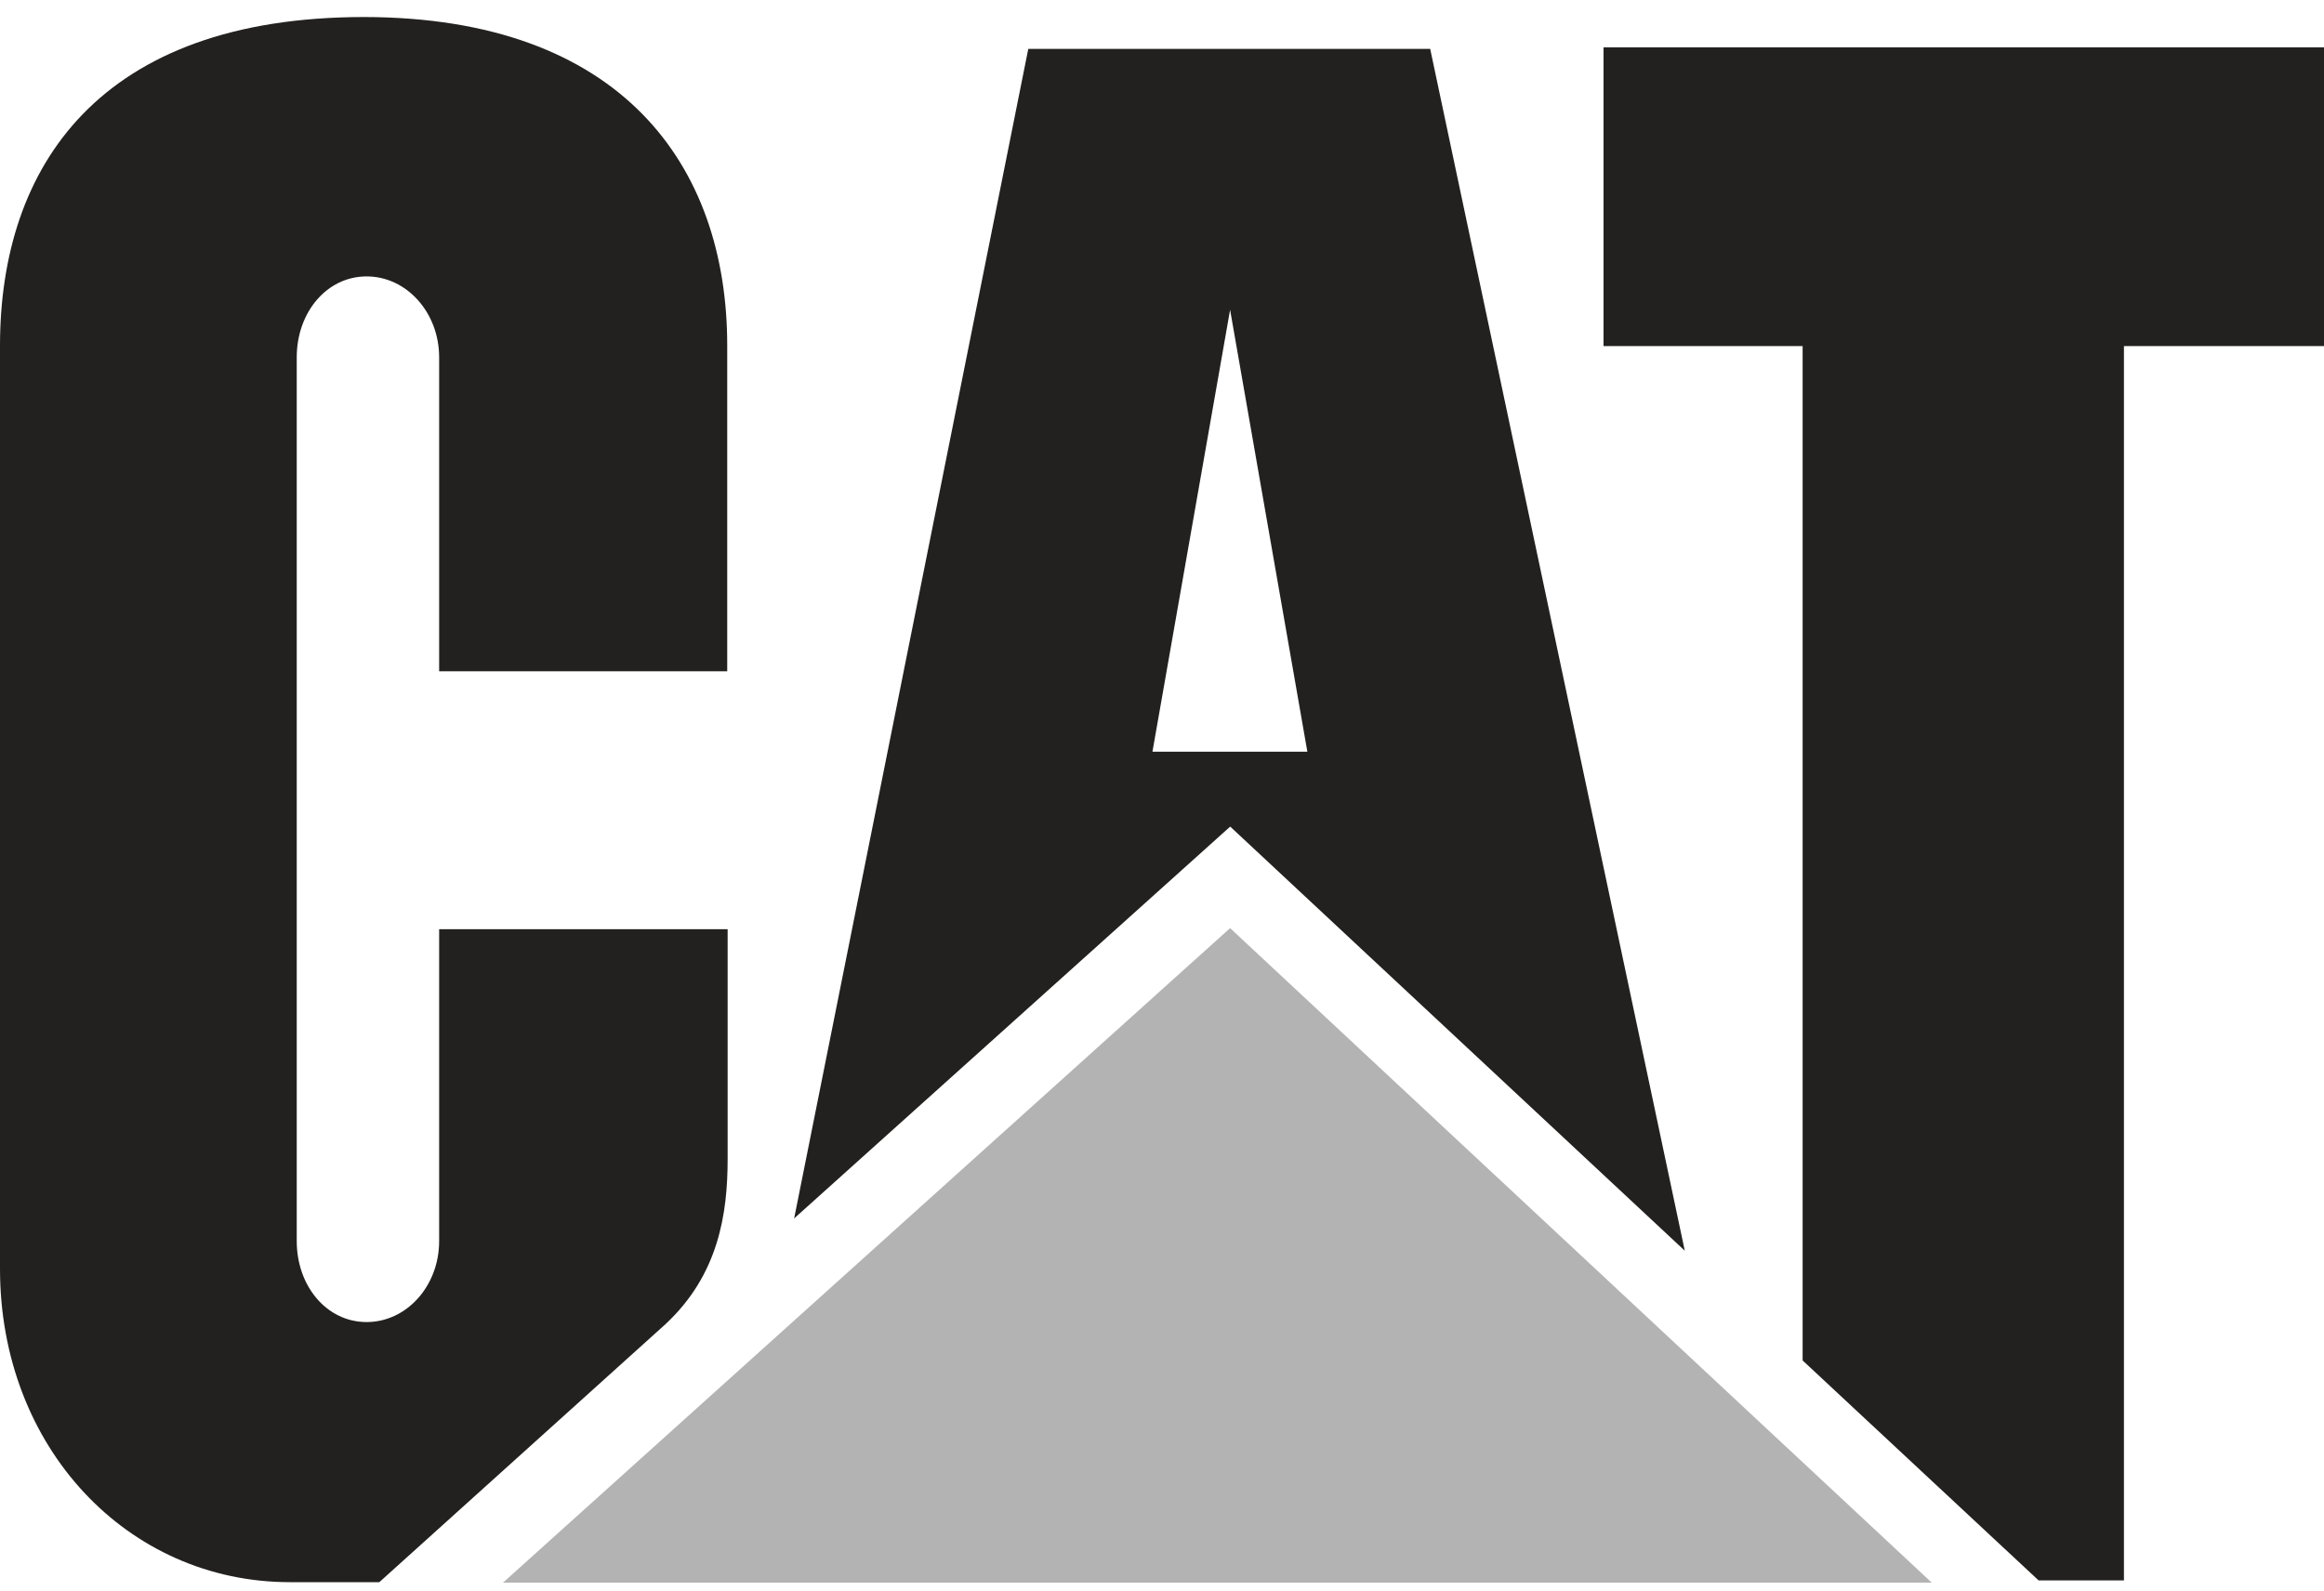
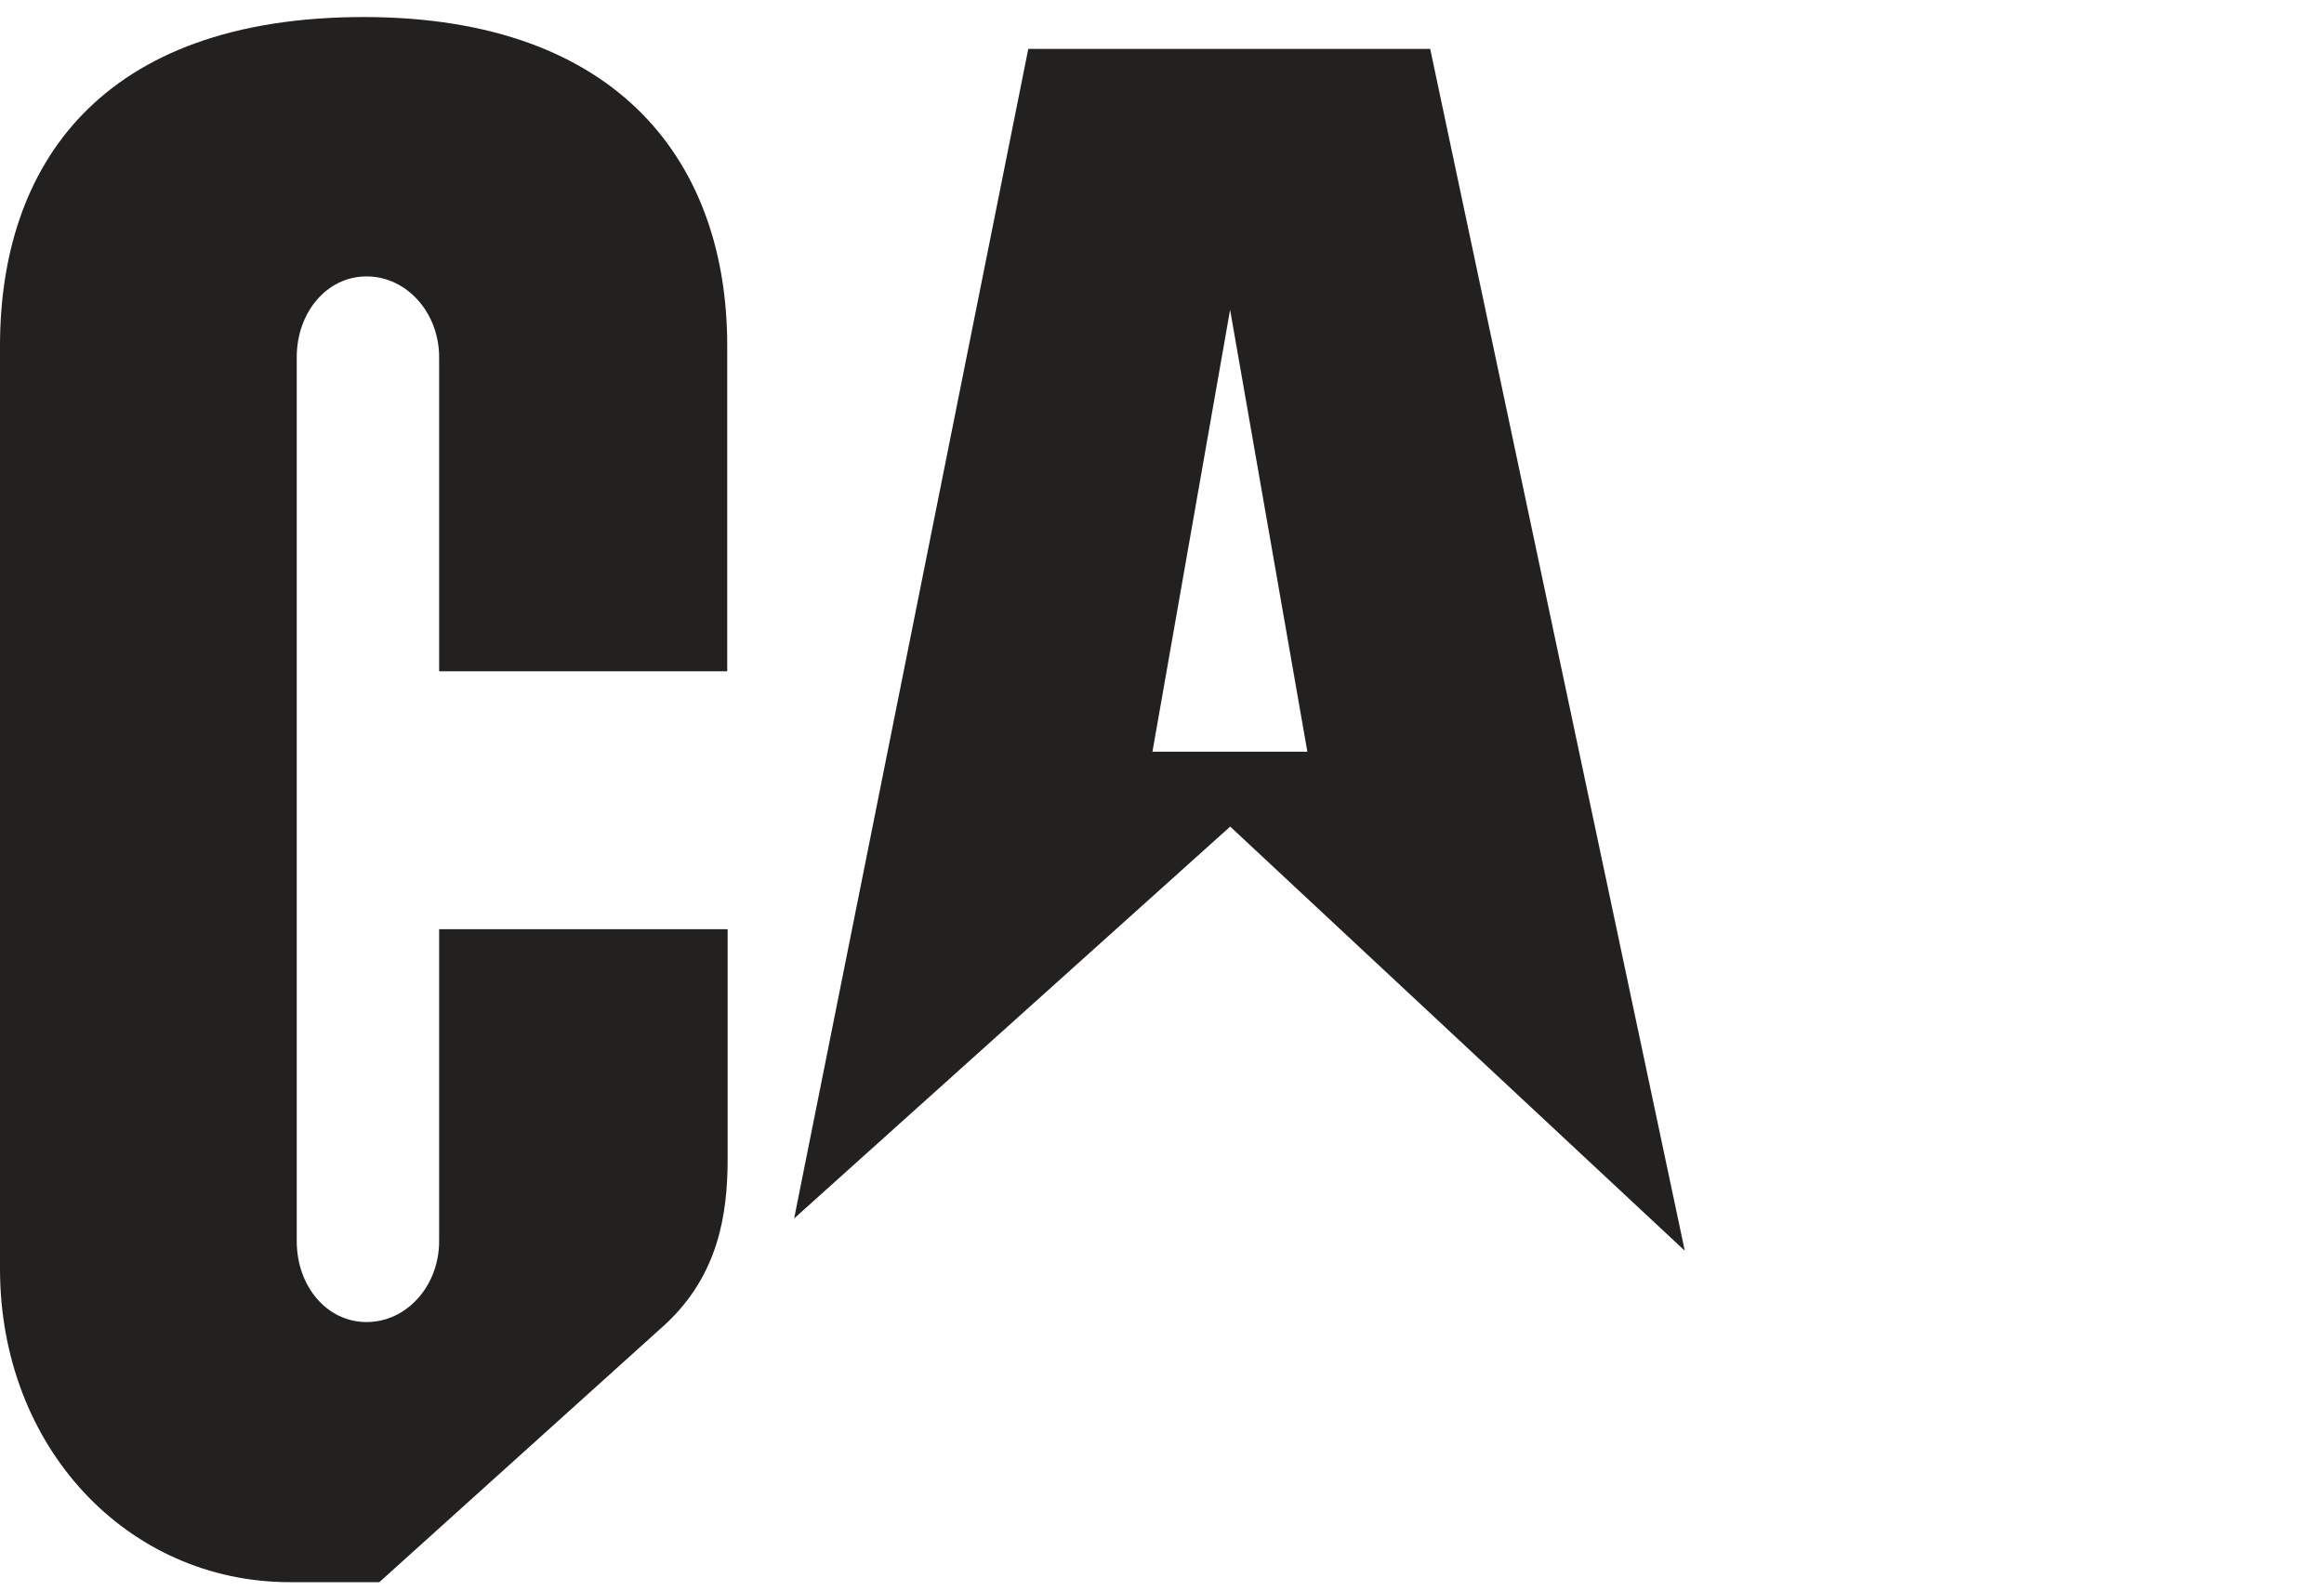
<svg xmlns="http://www.w3.org/2000/svg" width="73" height="50" viewBox="0 0 73 50" fill="none">
  <path d="M20.902 41.608C22.569 40.058 22.856 38.142 22.856 36.421V29.196H13.794V38.998C13.794 40.404 12.774 41.54 11.516 41.54C10.258 41.54 9.321 40.404 9.321 38.998V11.225C9.321 9.823 10.258 8.685 11.516 8.685C12.774 8.685 13.794 9.823 13.794 11.225V21.093H22.843V10.855C22.843 5.2 19.523 0.546 11.44 0.535C3.138 0.535 0 5.211 0 10.866V39.868C0 45.472 3.998 49.713 9.109 49.713H11.915L20.902 41.608Z" fill="#23211F" />
-   <path d="M56.623 42.747V10.874H50.369V1.487H73V10.874H66.716V49.657H64.034L56.623 42.747Z" fill="#23211F" />
-   <path d="M60.678 49.727L38.639 29.162L15.801 49.727H60.678Z" fill="#B3B3B3" />
  <path d="M36.2 23.619L38.639 9.733L41.066 23.619H36.2ZM44.924 1.535H32.3L24.945 38.284L38.642 25.972L52.921 39.298L44.924 1.535Z" fill="#23211F" />
</svg>